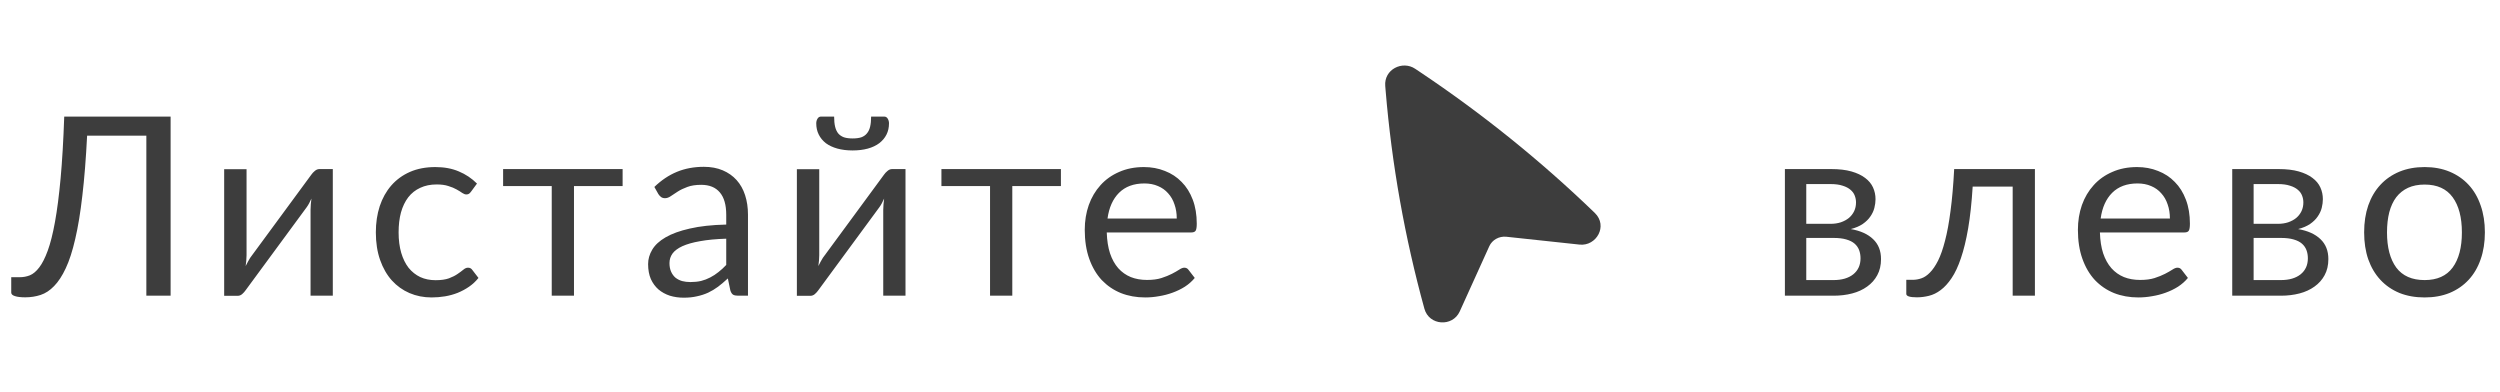
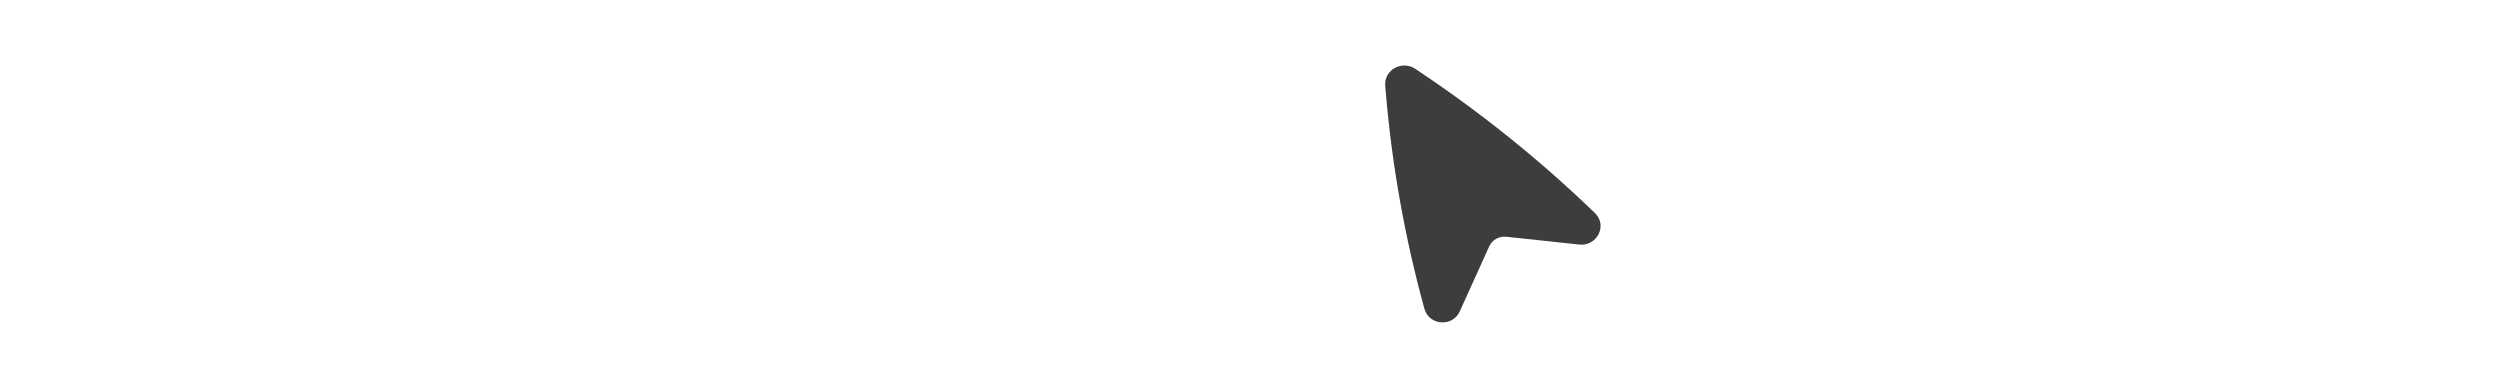
<svg xmlns="http://www.w3.org/2000/svg" width="172" height="27" viewBox="0 0 172 27" fill="none">
-   <path d="M11.738 20.344H10.069V9.336H5.993C5.913 10.918 5.804 12.291 5.666 13.455C5.534 14.619 5.371 15.614 5.176 16.439C4.987 17.265 4.769 17.939 4.522 18.46C4.282 18.976 4.015 19.383 3.723 19.681C3.436 19.98 3.126 20.183 2.794 20.292C2.461 20.401 2.109 20.456 1.736 20.456C1.426 20.456 1.188 20.427 1.022 20.37C0.856 20.318 0.773 20.238 0.773 20.129V19.071H1.375C1.604 19.071 1.831 19.028 2.054 18.942C2.278 18.85 2.493 18.67 2.699 18.4C2.906 18.131 3.101 17.747 3.284 17.248C3.467 16.749 3.634 16.09 3.783 15.27C3.932 14.45 4.061 13.449 4.17 12.268C4.279 11.082 4.362 9.665 4.419 8.02H11.738V20.344ZM22.897 11.632V20.344H21.366V14.427C21.366 14.312 21.372 14.189 21.383 14.057C21.395 13.925 21.409 13.793 21.426 13.662C21.375 13.776 21.323 13.882 21.271 13.98C21.22 14.077 21.165 14.166 21.108 14.246L16.902 19.965C16.839 20.057 16.759 20.146 16.662 20.232C16.57 20.312 16.467 20.352 16.352 20.352H15.423V11.64H16.963V17.557C16.963 17.666 16.957 17.787 16.945 17.919C16.934 18.045 16.92 18.174 16.902 18.305C16.954 18.197 17.006 18.096 17.057 18.005C17.109 17.907 17.16 17.818 17.212 17.738L21.418 12.019C21.481 11.927 21.561 11.841 21.658 11.761C21.756 11.675 21.862 11.632 21.977 11.632H22.897ZM32.412 13.18C32.366 13.243 32.32 13.292 32.274 13.326C32.228 13.361 32.165 13.378 32.085 13.378C31.999 13.378 31.904 13.343 31.801 13.274C31.698 13.2 31.569 13.12 31.414 13.034C31.265 12.948 31.079 12.87 30.855 12.802C30.637 12.727 30.368 12.69 30.047 12.69C29.617 12.69 29.238 12.767 28.912 12.922C28.585 13.071 28.309 13.289 28.086 13.575C27.868 13.862 27.702 14.209 27.587 14.616C27.478 15.023 27.424 15.479 27.424 15.983C27.424 16.511 27.484 16.981 27.604 17.394C27.725 17.801 27.894 18.145 28.112 18.426C28.335 18.701 28.602 18.913 28.912 19.062C29.227 19.206 29.579 19.277 29.969 19.277C30.342 19.277 30.649 19.234 30.89 19.148C31.13 19.057 31.328 18.956 31.483 18.847C31.643 18.738 31.775 18.641 31.878 18.555C31.987 18.463 32.093 18.417 32.197 18.417C32.323 18.417 32.42 18.466 32.489 18.564L32.919 19.122C32.73 19.358 32.515 19.558 32.274 19.724C32.033 19.891 31.772 20.031 31.491 20.146C31.216 20.255 30.927 20.335 30.623 20.387C30.319 20.438 30.009 20.464 29.694 20.464C29.149 20.464 28.642 20.364 28.172 20.163C27.707 19.962 27.303 19.673 26.959 19.294C26.615 18.91 26.346 18.44 26.151 17.884C25.956 17.328 25.858 16.695 25.858 15.983C25.858 15.336 25.947 14.736 26.125 14.186C26.308 13.636 26.572 13.163 26.916 12.767C27.266 12.366 27.693 12.053 28.198 11.83C28.708 11.606 29.293 11.494 29.952 11.494C30.566 11.494 31.105 11.595 31.569 11.795C32.039 11.99 32.455 12.268 32.816 12.63L32.412 13.18ZM42.836 12.802H39.49V20.344H37.959V12.802H34.614V11.632H42.836V12.802ZM49.965 16.422C49.259 16.445 48.657 16.502 48.158 16.594C47.666 16.68 47.261 16.795 46.946 16.938C46.636 17.081 46.41 17.251 46.267 17.445C46.129 17.64 46.06 17.858 46.06 18.099C46.06 18.328 46.097 18.526 46.172 18.692C46.246 18.859 46.347 18.996 46.473 19.105C46.605 19.209 46.757 19.286 46.929 19.337C47.106 19.383 47.296 19.406 47.496 19.406C47.766 19.406 48.012 19.381 48.236 19.329C48.459 19.272 48.669 19.191 48.864 19.088C49.064 18.985 49.254 18.862 49.431 18.718C49.615 18.575 49.792 18.412 49.965 18.228V16.422ZM45.02 12.862C45.501 12.397 46.02 12.05 46.576 11.821C47.132 11.592 47.749 11.477 48.425 11.477C48.913 11.477 49.345 11.557 49.724 11.718C50.102 11.879 50.42 12.102 50.678 12.389C50.936 12.675 51.131 13.022 51.263 13.429C51.395 13.836 51.461 14.284 51.461 14.771V20.344H50.782C50.633 20.344 50.518 20.321 50.438 20.275C50.357 20.223 50.294 20.126 50.248 19.983L50.076 19.157C49.847 19.369 49.623 19.558 49.406 19.724C49.188 19.885 48.958 20.023 48.718 20.137C48.477 20.246 48.219 20.329 47.944 20.387C47.674 20.45 47.373 20.481 47.041 20.481C46.702 20.481 46.384 20.436 46.086 20.344C45.788 20.246 45.527 20.103 45.303 19.914C45.086 19.724 44.911 19.487 44.779 19.2C44.653 18.907 44.59 18.564 44.59 18.168C44.59 17.824 44.684 17.494 44.873 17.179C45.062 16.858 45.369 16.574 45.794 16.328C46.218 16.081 46.771 15.88 47.453 15.726C48.136 15.565 48.973 15.473 49.965 15.45V14.771C49.965 14.094 49.818 13.584 49.526 13.24C49.233 12.89 48.806 12.716 48.245 12.716C47.866 12.716 47.548 12.764 47.29 12.862C47.038 12.954 46.817 13.059 46.628 13.18C46.444 13.295 46.284 13.401 46.146 13.498C46.014 13.59 45.882 13.636 45.751 13.636C45.647 13.636 45.559 13.61 45.484 13.558C45.409 13.501 45.346 13.432 45.295 13.352L45.02 12.862ZM62.298 11.632V20.344H60.767V14.427C60.767 14.312 60.773 14.189 60.785 14.057C60.796 13.925 60.81 13.793 60.828 13.662C60.776 13.776 60.724 13.882 60.673 13.98C60.621 14.077 60.567 14.166 60.509 14.246L56.304 19.965C56.241 20.057 56.161 20.146 56.063 20.232C55.971 20.312 55.868 20.352 55.754 20.352H54.825V11.64H56.364V17.557C56.364 17.666 56.358 17.787 56.347 17.919C56.336 18.045 56.321 18.174 56.304 18.305C56.356 18.197 56.407 18.096 56.459 18.005C56.51 17.907 56.562 17.818 56.614 17.738L60.819 12.019C60.882 11.927 60.962 11.841 61.06 11.761C61.157 11.675 61.263 11.632 61.378 11.632H62.298ZM58.66 9.525C58.895 9.525 59.093 9.499 59.254 9.448C59.414 9.39 59.543 9.301 59.641 9.181C59.744 9.061 59.819 8.906 59.864 8.717C59.91 8.527 59.933 8.295 59.933 8.02H60.828C60.937 8.02 61.02 8.069 61.077 8.166C61.134 8.264 61.163 8.37 61.163 8.484C61.163 8.771 61.106 9.029 60.991 9.258C60.876 9.488 60.71 9.685 60.492 9.852C60.28 10.012 60.019 10.136 59.71 10.222C59.4 10.307 59.05 10.351 58.66 10.351C58.27 10.351 57.921 10.307 57.611 10.222C57.302 10.136 57.038 10.012 56.82 9.852C56.608 9.685 56.444 9.488 56.33 9.258C56.215 9.029 56.158 8.771 56.158 8.484C56.158 8.37 56.186 8.264 56.244 8.166C56.301 8.069 56.384 8.02 56.493 8.02H57.388C57.388 8.295 57.41 8.527 57.456 8.717C57.502 8.906 57.574 9.061 57.671 9.181C57.775 9.301 57.906 9.39 58.067 9.448C58.227 9.499 58.425 9.525 58.66 9.525ZM72.991 12.802H69.646V20.344H68.115V12.802H64.77V11.632H72.991V12.802ZM80.961 15.037C80.961 14.682 80.909 14.358 80.806 14.066C80.709 13.768 80.562 13.512 80.368 13.3C80.178 13.082 79.946 12.916 79.671 12.802C79.396 12.681 79.083 12.621 78.734 12.621C78 12.621 77.418 12.836 76.988 13.266C76.564 13.69 76.3 14.281 76.197 15.037H80.961ZM82.199 19.122C82.01 19.352 81.784 19.552 81.52 19.724C81.256 19.891 80.972 20.028 80.669 20.137C80.37 20.246 80.061 20.326 79.74 20.378C79.419 20.436 79.1 20.464 78.785 20.464C78.183 20.464 77.627 20.364 77.117 20.163C76.612 19.957 76.174 19.659 75.801 19.269C75.434 18.873 75.147 18.386 74.941 17.807C74.735 17.228 74.631 16.563 74.631 15.812C74.631 15.204 74.723 14.636 74.907 14.109C75.096 13.581 75.365 13.126 75.715 12.741C76.065 12.351 76.492 12.048 76.996 11.83C77.501 11.606 78.069 11.494 78.699 11.494C79.221 11.494 79.703 11.583 80.144 11.761C80.591 11.933 80.975 12.185 81.296 12.518C81.623 12.845 81.878 13.252 82.062 13.739C82.245 14.22 82.337 14.771 82.337 15.39C82.337 15.631 82.311 15.791 82.26 15.872C82.208 15.952 82.111 15.992 81.967 15.992H76.145C76.162 16.543 76.237 17.021 76.369 17.428C76.506 17.835 76.695 18.177 76.936 18.452C77.177 18.721 77.464 18.925 77.796 19.062C78.129 19.194 78.501 19.26 78.914 19.26C79.298 19.26 79.628 19.217 79.903 19.131C80.184 19.039 80.425 18.942 80.626 18.839C80.826 18.735 80.993 18.641 81.124 18.555C81.262 18.463 81.379 18.417 81.477 18.417C81.603 18.417 81.701 18.466 81.769 18.564L82.199 19.122Z" fill="#3D3D3D" />
  <path d="M97.361 4.73C96.485 4.145 95.21 4.775 95.305 5.913L95.332 6.245C95.754 11.311 96.647 16.33 97.999 21.241C98.32 22.41 99.939 22.511 100.43 21.427L102.464 16.939C102.658 16.51 103.13 16.234 103.643 16.289L108.675 16.828C109.83 16.952 110.646 15.541 109.721 14.648C106.005 11.06 101.963 7.804 97.644 4.919L97.361 4.73Z" fill="#3D3D3D" />
-   <path d="M126.146 19.269C126.719 19.269 127.172 19.137 127.505 18.873C127.837 18.604 128.004 18.237 128.004 17.772C128.004 17.566 127.972 17.38 127.909 17.213C127.846 17.041 127.743 16.892 127.6 16.766C127.456 16.64 127.264 16.543 127.023 16.474C126.788 16.405 126.499 16.37 126.155 16.37H124.271V19.269H126.146ZM124.271 12.664V15.399H125.948C126.201 15.399 126.433 15.364 126.645 15.296C126.863 15.221 127.049 15.121 127.204 14.995C127.359 14.863 127.479 14.708 127.565 14.53C127.651 14.347 127.694 14.146 127.694 13.928C127.694 13.768 127.665 13.613 127.608 13.464C127.551 13.309 127.453 13.174 127.316 13.059C127.178 12.939 126.998 12.845 126.774 12.776C126.55 12.701 126.275 12.664 125.948 12.664H124.271ZM125.991 11.632C126.53 11.632 126.992 11.686 127.376 11.795C127.76 11.904 128.075 12.053 128.322 12.242C128.568 12.426 128.749 12.644 128.864 12.896C128.978 13.148 129.036 13.418 129.036 13.704C129.036 13.894 129.01 14.091 128.958 14.298C128.907 14.504 128.815 14.702 128.683 14.891C128.557 15.081 128.382 15.252 128.159 15.407C127.941 15.556 127.665 15.674 127.333 15.76C127.998 15.875 128.511 16.107 128.872 16.456C129.234 16.8 129.414 17.256 129.414 17.824C129.414 18.248 129.328 18.618 129.156 18.933C128.99 19.243 128.758 19.504 128.46 19.716C128.167 19.928 127.823 20.086 127.428 20.189C127.032 20.292 126.608 20.344 126.155 20.344H122.801V11.632H125.991ZM140.002 20.344H138.472V12.836H135.72C135.651 13.943 135.548 14.9 135.41 15.708C135.272 16.511 135.106 17.196 134.911 17.764C134.722 18.326 134.507 18.784 134.266 19.14C134.031 19.489 133.782 19.762 133.518 19.957C133.26 20.152 132.99 20.284 132.71 20.352C132.434 20.421 132.159 20.456 131.884 20.456C131.397 20.456 131.153 20.378 131.153 20.223V19.252H131.6C131.795 19.252 131.993 19.217 132.194 19.148C132.394 19.079 132.589 18.948 132.778 18.753C132.973 18.558 133.16 18.285 133.337 17.936C133.515 17.58 133.676 17.122 133.819 16.56C133.968 15.992 134.094 15.307 134.197 14.504C134.306 13.696 134.389 12.739 134.447 11.632H140.002V20.344ZM149.29 15.037C149.29 14.682 149.238 14.358 149.135 14.066C149.037 13.768 148.891 13.512 148.696 13.3C148.507 13.082 148.275 12.916 148 12.802C147.724 12.681 147.412 12.621 147.062 12.621C146.328 12.621 145.746 12.836 145.316 13.266C144.892 13.69 144.628 14.281 144.525 15.037H149.29ZM150.528 19.122C150.339 19.352 150.112 19.552 149.849 19.724C149.585 19.891 149.301 20.028 148.997 20.137C148.699 20.246 148.39 20.326 148.068 20.378C147.747 20.436 147.429 20.464 147.114 20.464C146.512 20.464 145.956 20.364 145.445 20.163C144.941 19.957 144.502 19.659 144.13 19.269C143.763 18.873 143.476 18.386 143.27 17.807C143.063 17.228 142.96 16.563 142.96 15.812C142.96 15.204 143.052 14.636 143.235 14.109C143.424 13.581 143.694 13.126 144.044 12.741C144.393 12.351 144.821 12.048 145.325 11.83C145.83 11.606 146.397 11.494 147.028 11.494C147.55 11.494 148.031 11.583 148.473 11.761C148.92 11.933 149.304 12.185 149.625 12.518C149.952 12.845 150.207 13.252 150.39 13.739C150.574 14.22 150.666 14.771 150.666 15.39C150.666 15.631 150.64 15.791 150.588 15.872C150.537 15.952 150.439 15.992 150.296 15.992H144.474C144.491 16.543 144.565 17.021 144.697 17.428C144.835 17.835 145.024 18.177 145.265 18.452C145.506 18.721 145.792 18.925 146.125 19.062C146.457 19.194 146.83 19.26 147.243 19.26C147.627 19.26 147.957 19.217 148.232 19.131C148.513 19.039 148.754 18.942 148.954 18.839C149.155 18.735 149.321 18.641 149.453 18.555C149.591 18.463 149.708 18.417 149.806 18.417C149.932 18.417 150.029 18.466 150.098 18.564L150.528 19.122ZM156.923 19.269C157.497 19.269 157.95 19.137 158.282 18.873C158.615 18.604 158.781 18.237 158.781 17.772C158.781 17.566 158.749 17.38 158.686 17.213C158.623 17.041 158.52 16.892 158.377 16.766C158.233 16.64 158.041 16.543 157.801 16.474C157.566 16.405 157.276 16.37 156.932 16.37H155.049V19.269H156.923ZM155.049 12.664V15.399H156.726C156.978 15.399 157.21 15.364 157.422 15.296C157.64 15.221 157.826 15.121 157.981 14.995C158.136 14.863 158.256 14.708 158.342 14.53C158.428 14.347 158.471 14.146 158.471 13.928C158.471 13.768 158.443 13.613 158.385 13.464C158.328 13.309 158.231 13.174 158.093 13.059C157.955 12.939 157.775 12.845 157.551 12.776C157.328 12.701 157.052 12.664 156.726 12.664H155.049ZM156.769 11.632C157.308 11.632 157.769 11.686 158.153 11.795C158.537 11.904 158.853 12.053 159.099 12.242C159.346 12.426 159.526 12.644 159.641 12.896C159.756 13.148 159.813 13.418 159.813 13.704C159.813 13.894 159.787 14.091 159.736 14.298C159.684 14.504 159.592 14.702 159.46 14.891C159.334 15.081 159.159 15.252 158.936 15.407C158.718 15.556 158.443 15.674 158.11 15.76C158.775 15.875 159.288 16.107 159.65 16.456C160.011 16.8 160.191 17.256 160.191 17.824C160.191 18.248 160.105 18.618 159.933 18.933C159.767 19.243 159.535 19.504 159.237 19.716C158.944 19.928 158.6 20.086 158.205 20.189C157.809 20.292 157.385 20.344 156.932 20.344H153.578V11.632H156.769ZM166.815 11.494C167.451 11.494 168.025 11.6 168.535 11.812C169.045 12.025 169.481 12.326 169.842 12.716C170.203 13.105 170.479 13.578 170.668 14.134C170.863 14.685 170.96 15.301 170.96 15.983C170.96 16.672 170.863 17.291 170.668 17.841C170.479 18.392 170.203 18.862 169.842 19.252C169.481 19.641 169.045 19.942 168.535 20.154C168.025 20.361 167.451 20.464 166.815 20.464C166.173 20.464 165.594 20.361 165.078 20.154C164.568 19.942 164.132 19.641 163.771 19.252C163.409 18.862 163.131 18.392 162.936 17.841C162.747 17.291 162.653 16.672 162.653 15.983C162.653 15.301 162.747 14.685 162.936 14.134C163.131 13.578 163.409 13.105 163.771 12.716C164.132 12.326 164.568 12.025 165.078 11.812C165.594 11.6 166.173 11.494 166.815 11.494ZM166.815 19.269C167.675 19.269 168.317 18.982 168.741 18.409C169.166 17.83 169.378 17.024 169.378 15.992C169.378 14.954 169.166 14.146 168.741 13.567C168.317 12.988 167.675 12.698 166.815 12.698C166.379 12.698 165.998 12.773 165.671 12.922C165.35 13.071 165.081 13.286 164.863 13.567C164.651 13.848 164.49 14.195 164.381 14.607C164.278 15.015 164.226 15.476 164.226 15.992C164.226 17.024 164.439 17.83 164.863 18.409C165.293 18.982 165.944 19.269 166.815 19.269Z" fill="#3D3D3D" />
</svg>